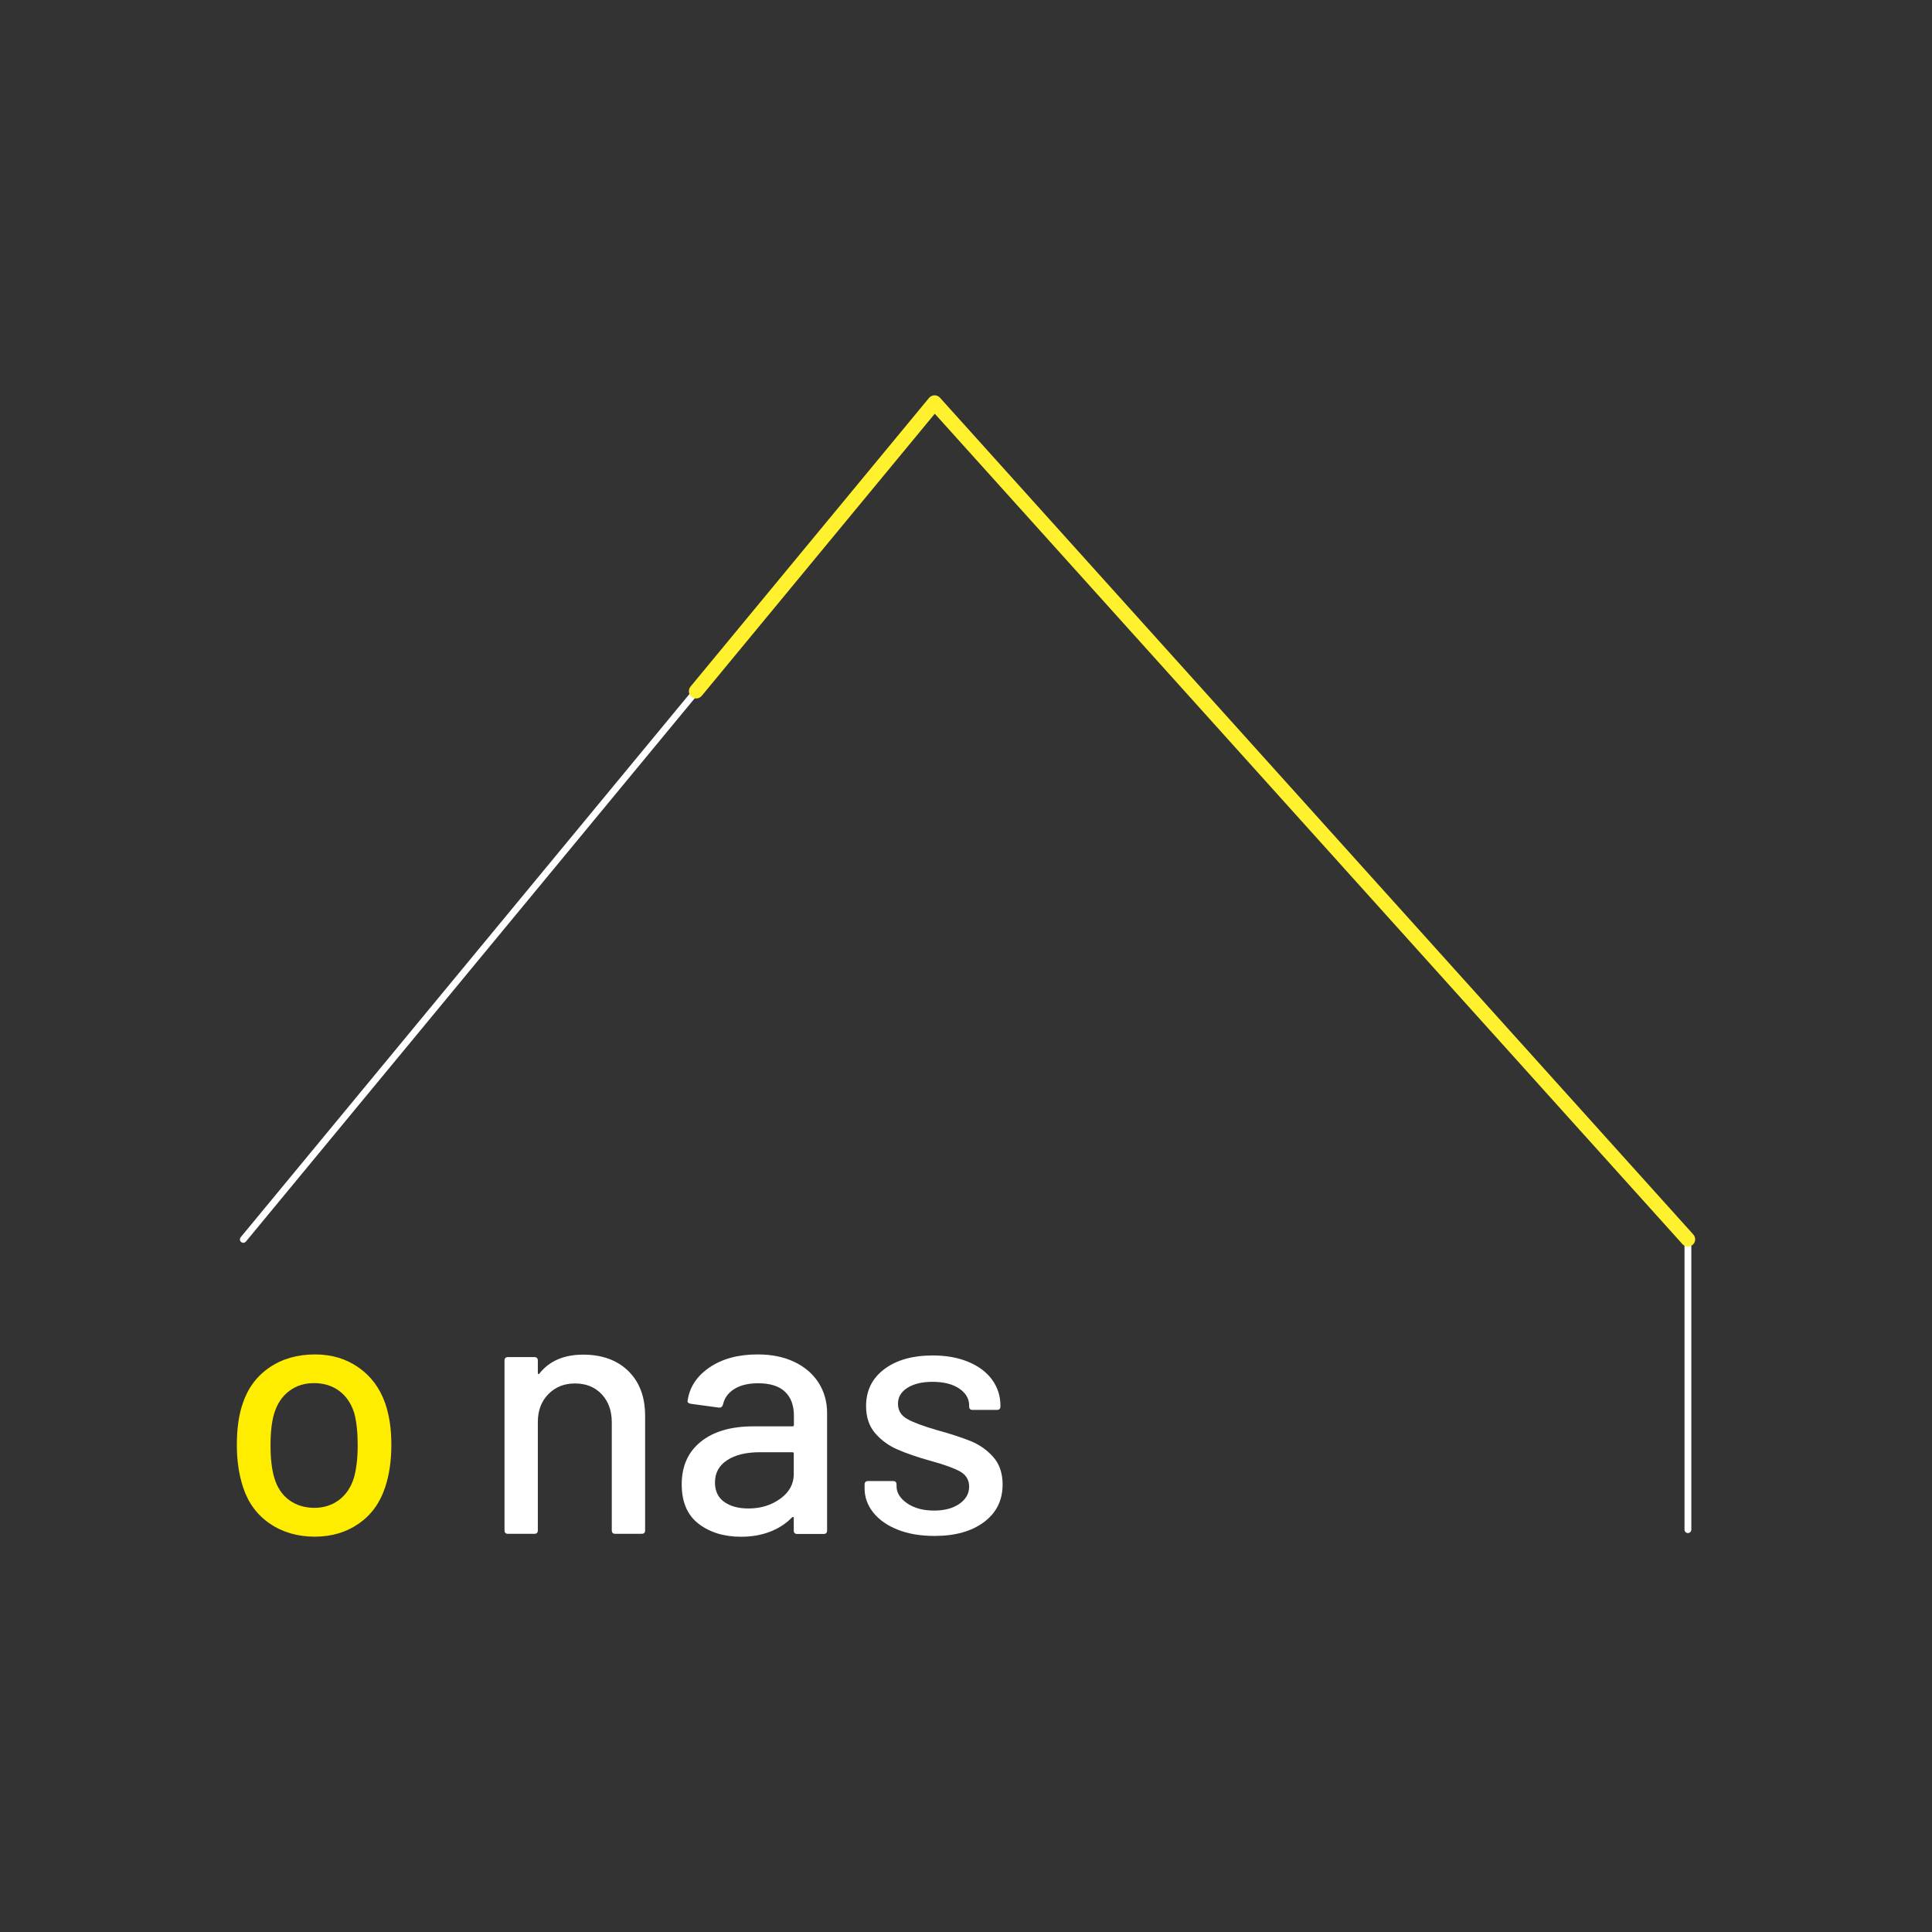
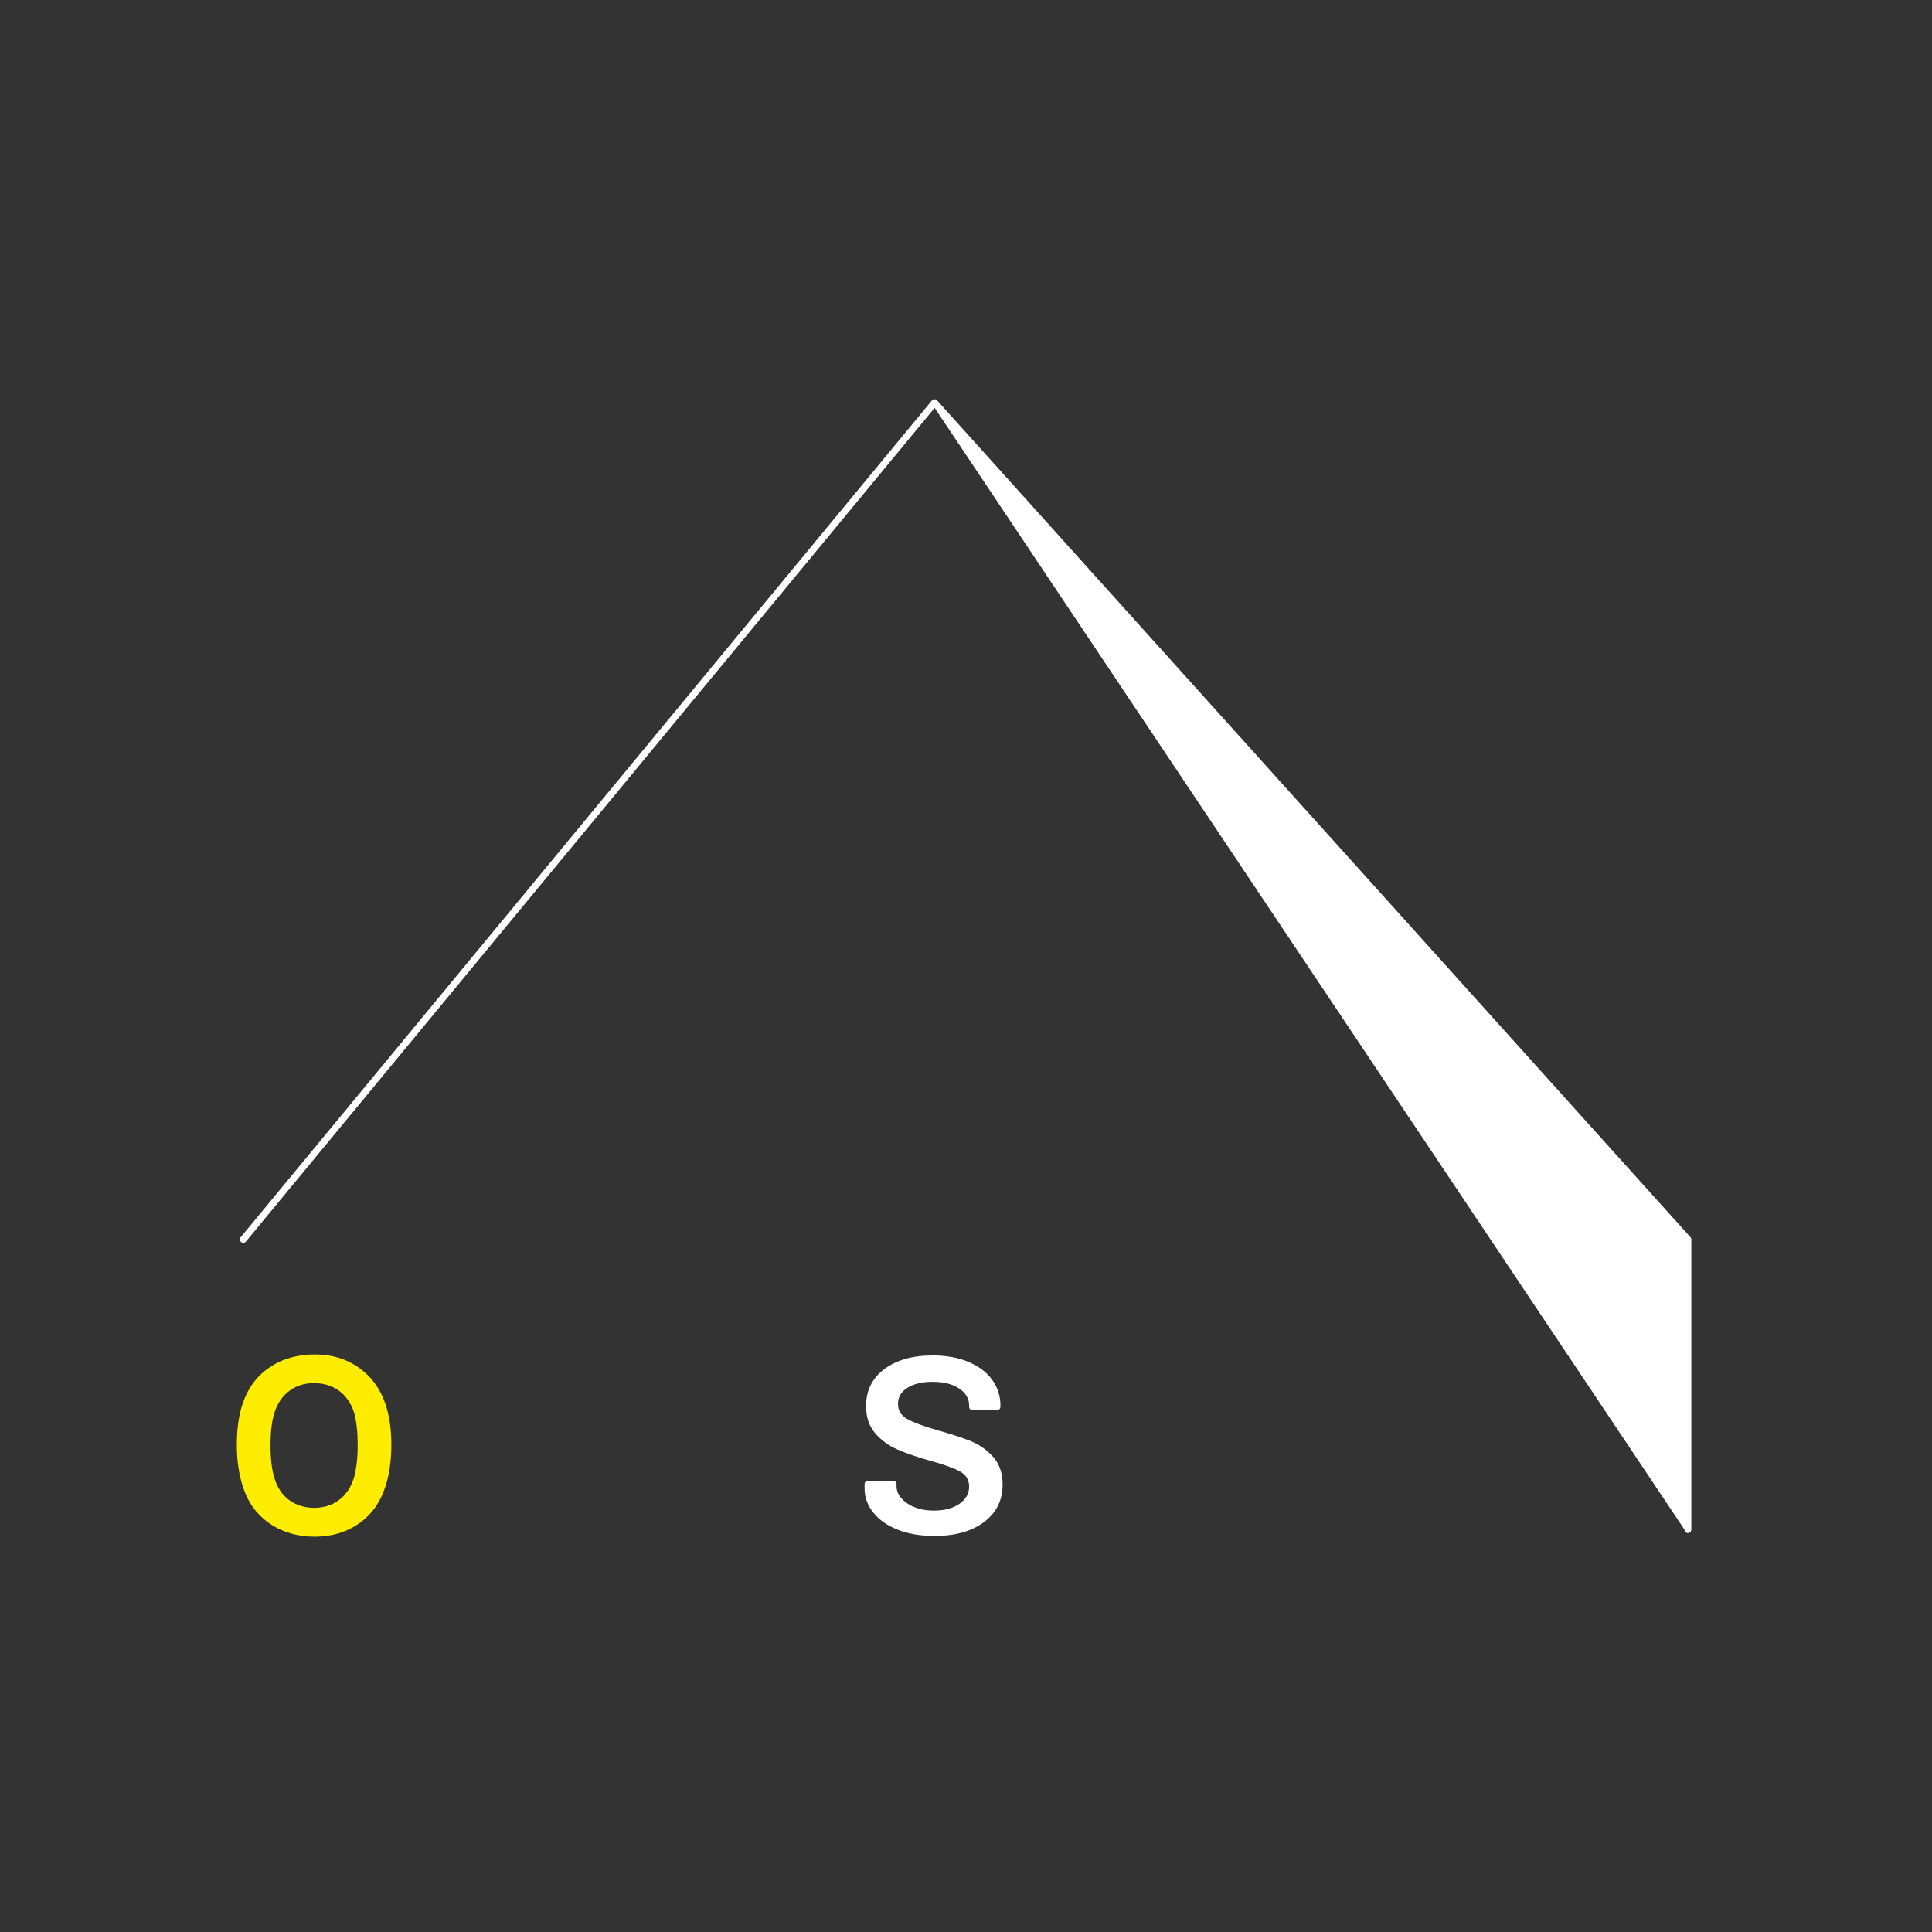
<svg xmlns="http://www.w3.org/2000/svg" version="1.1" id="DESIGNED_BY_FREEPIK" x="0px" y="0px" viewBox="0 0 283.46 283.46" style="enable-background:new 0 0 283.46 283.46;" xml:space="preserve">
  <rect x="0" y="0" width="283.46" height="283.46" fill="#333333" stroke="none" />
  <style type="text/css">
	.st0{fill:#FFFFFF;}
	.st1{fill:#FFF12D;}
	.st2{fill:#FFED00;}
</style>
  <g>
    <g>
-       <path class="st0" d="M247.65,224.93c-0.28,0-0.5-0.22-0.5-0.5v-42.39L137.13,59.84L36.08,182.16c-0.18,0.21-0.49,0.24-0.7,0.07    c-0.21-0.18-0.24-0.49-0.07-0.7L136.73,58.76c0.09-0.11,0.23-0.18,0.38-0.18c0.15-0.01,0.29,0.06,0.38,0.17l110.53,122.77    c0.08,0.09,0.13,0.21,0.13,0.33v42.58C248.15,224.7,247.92,224.93,247.65,224.93z" />
+       <path class="st0" d="M247.65,224.93c-0.28,0-0.5-0.22-0.5-0.5L137.13,59.84L36.08,182.16c-0.18,0.21-0.49,0.24-0.7,0.07    c-0.21-0.18-0.24-0.49-0.07-0.7L136.73,58.76c0.09-0.11,0.23-0.18,0.38-0.18c0.15-0.01,0.29,0.06,0.38,0.17l110.53,122.77    c0.08,0.09,0.13,0.21,0.13,0.33v42.58C248.15,224.7,247.92,224.93,247.65,224.93z" />
    </g>
    <g>
-       <path class="st1" d="M247.65,182.9c-0.29,0-0.58-0.12-0.79-0.35L137.15,60.7l-34.19,41.39c-0.37,0.45-1.04,0.52-1.5,0.14    c-0.45-0.37-0.52-1.04-0.14-1.5l34.98-42.34c0.2-0.24,0.49-0.38,0.8-0.39c0.31,0,0.61,0.12,0.81,0.35l110.53,122.77    c0.39,0.44,0.36,1.11-0.08,1.5C248.15,182.81,247.9,182.9,247.65,182.9z" />
-     </g>
+       </g>
    <g>
      <g>
        <path class="st2" d="M39.59,223.54c-1.87-1.27-3.18-3.05-3.92-5.32c-0.61-1.83-0.92-3.91-0.92-6.21c0-2.41,0.29-4.45,0.87-6.11     c0.75-2.24,2.05-4,3.92-5.27s4.09-1.91,6.67-1.91c2.45,0,4.58,0.64,6.39,1.91c1.82,1.27,3.12,3.01,3.9,5.22     c0.61,1.73,0.92,3.77,0.92,6.11c0,2.38-0.31,4.47-0.92,6.27c-0.75,2.28-2.04,4.05-3.87,5.32s-3.99,1.91-6.47,1.91     C43.65,225.45,41.46,224.82,39.59,223.54z M49.73,220.08c1.02-0.76,1.75-1.84,2.19-3.24c0.37-1.29,0.56-2.89,0.56-4.79     c0-1.9-0.17-3.48-0.51-4.74c-0.44-1.39-1.17-2.47-2.19-3.23c-1.02-0.76-2.26-1.15-3.72-1.15c-1.39,0-2.6,0.38-3.62,1.15     c-1.02,0.76-1.75,1.84-2.19,3.23c-0.37,1.19-0.56,2.77-0.56,4.74c0,1.97,0.19,3.57,0.56,4.79c0.41,1.39,1.13,2.47,2.16,3.24     c1.04,0.76,2.28,1.15,3.74,1.15C47.52,221.22,48.71,220.84,49.73,220.08z" />
      </g>
      <g>
-         <path class="st0" d="M92.21,201.18c1.63,1.61,2.44,3.79,2.44,6.54v16.81c0,0.34-0.17,0.51-0.51,0.51h-3.87     c-0.34,0-0.51-0.17-0.51-0.51v-15.84c0-1.7-0.49-3.07-1.48-4.13c-0.99-1.05-2.29-1.58-3.92-1.58c-1.6,0-2.9,0.53-3.92,1.58     c-1.02,1.05-1.53,2.41-1.53,4.08v15.89c0,0.34-0.17,0.51-0.51,0.51h-3.87c-0.34,0-0.51-0.17-0.51-0.51v-24.91     c0-0.34,0.17-0.51,0.51-0.51h3.87c0.34,0,0.51,0.17,0.51,0.51v1.83c0,0.07,0.03,0.12,0.08,0.15c0.05,0.03,0.09,0.02,0.13-0.05     c1.46-1.87,3.62-2.8,6.47-2.8C88.37,198.76,90.58,199.57,92.21,201.18z" />
-       </g>
+         </g>
      <g>
-         <path class="st0" d="M116.53,199.81c1.54,0.73,2.73,1.75,3.57,3.06c0.83,1.31,1.25,2.79,1.25,4.46v17.22     c0,0.34-0.17,0.51-0.51,0.51h-3.87c-0.34,0-0.51-0.17-0.51-0.51v-1.83c0-0.17-0.08-0.2-0.25-0.1c-0.88,0.92-1.96,1.62-3.23,2.11     s-2.69,0.74-4.25,0.74c-2.51,0-4.59-0.64-6.24-1.91c-1.65-1.27-2.47-3.2-2.47-5.78c0-2.65,0.92-4.73,2.78-6.24     c1.85-1.51,4.44-2.27,7.77-2.27h5.71c0.13,0,0.2-0.07,0.2-0.2v-1.38c0-1.49-0.43-2.66-1.3-3.49s-2.18-1.25-3.95-1.25     c-1.43,0-2.59,0.28-3.49,0.84c-0.9,0.56-1.45,1.32-1.66,2.27c-0.1,0.34-0.31,0.49-0.61,0.46l-4.13-0.56     c-0.34-0.07-0.49-0.2-0.46-0.41c0.27-2,1.34-3.64,3.21-4.92c1.87-1.27,4.21-1.91,7.03-1.91     C113.18,198.71,114.99,199.08,116.53,199.81z M114.47,219.9c1.32-0.95,1.99-2.16,1.99-3.62v-3.01c0-0.13-0.07-0.2-0.2-0.2h-4.79     c-2,0-3.6,0.39-4.79,1.17c-1.19,0.78-1.78,1.87-1.78,3.26c0,1.26,0.45,2.21,1.35,2.85c0.9,0.65,2.08,0.97,3.54,0.97     C111.58,221.33,113.14,220.85,114.47,219.9z" />
-       </g>
+         </g>
      <g>
        <path class="st0" d="M131.71,224.43c-1.55-0.61-2.74-1.45-3.59-2.52c-0.85-1.07-1.27-2.25-1.27-3.54v-0.56     c0-0.34,0.17-0.51,0.51-0.51h3.67c0.34,0,0.51,0.17,0.51,0.51v0.25c0,0.95,0.52,1.78,1.55,2.5c1.04,0.71,2.35,1.07,3.95,1.07     c1.53,0,2.77-0.33,3.72-0.99c0.95-0.66,1.43-1.5,1.43-2.52c0-0.98-0.44-1.72-1.32-2.22c-0.88-0.49-2.31-1.01-4.28-1.55     c-1.94-0.54-3.56-1.1-4.86-1.66c-1.31-0.56-2.41-1.36-3.31-2.39c-0.9-1.04-1.35-2.37-1.35-4c0-2.28,0.89-4.08,2.67-5.42     c1.78-1.34,4.15-2.01,7.11-2.01c1.97,0,3.71,0.31,5.22,0.94c1.51,0.63,2.67,1.5,3.49,2.62c0.81,1.12,1.22,2.38,1.22,3.77v0.15     c0,0.34-0.17,0.51-0.51,0.51h-3.57c-0.34,0-0.51-0.17-0.51-0.51v-0.15c0-0.98-0.48-1.81-1.45-2.47     c-0.97-0.66-2.28-0.99-3.95-0.99c-1.49,0-2.71,0.29-3.64,0.87c-0.93,0.58-1.4,1.36-1.4,2.34c0,0.99,0.45,1.73,1.35,2.24     c0.9,0.51,2.35,1.05,4.36,1.63c1.97,0.54,3.61,1.08,4.92,1.6c1.31,0.53,2.42,1.31,3.34,2.34c0.92,1.04,1.38,2.39,1.38,4.05     c0,2.31-0.91,4.14-2.72,5.5c-1.82,1.36-4.24,2.04-7.26,2.04C135.05,225.35,133.26,225.05,131.71,224.43z" />
      </g>
    </g>
  </g>
</svg>